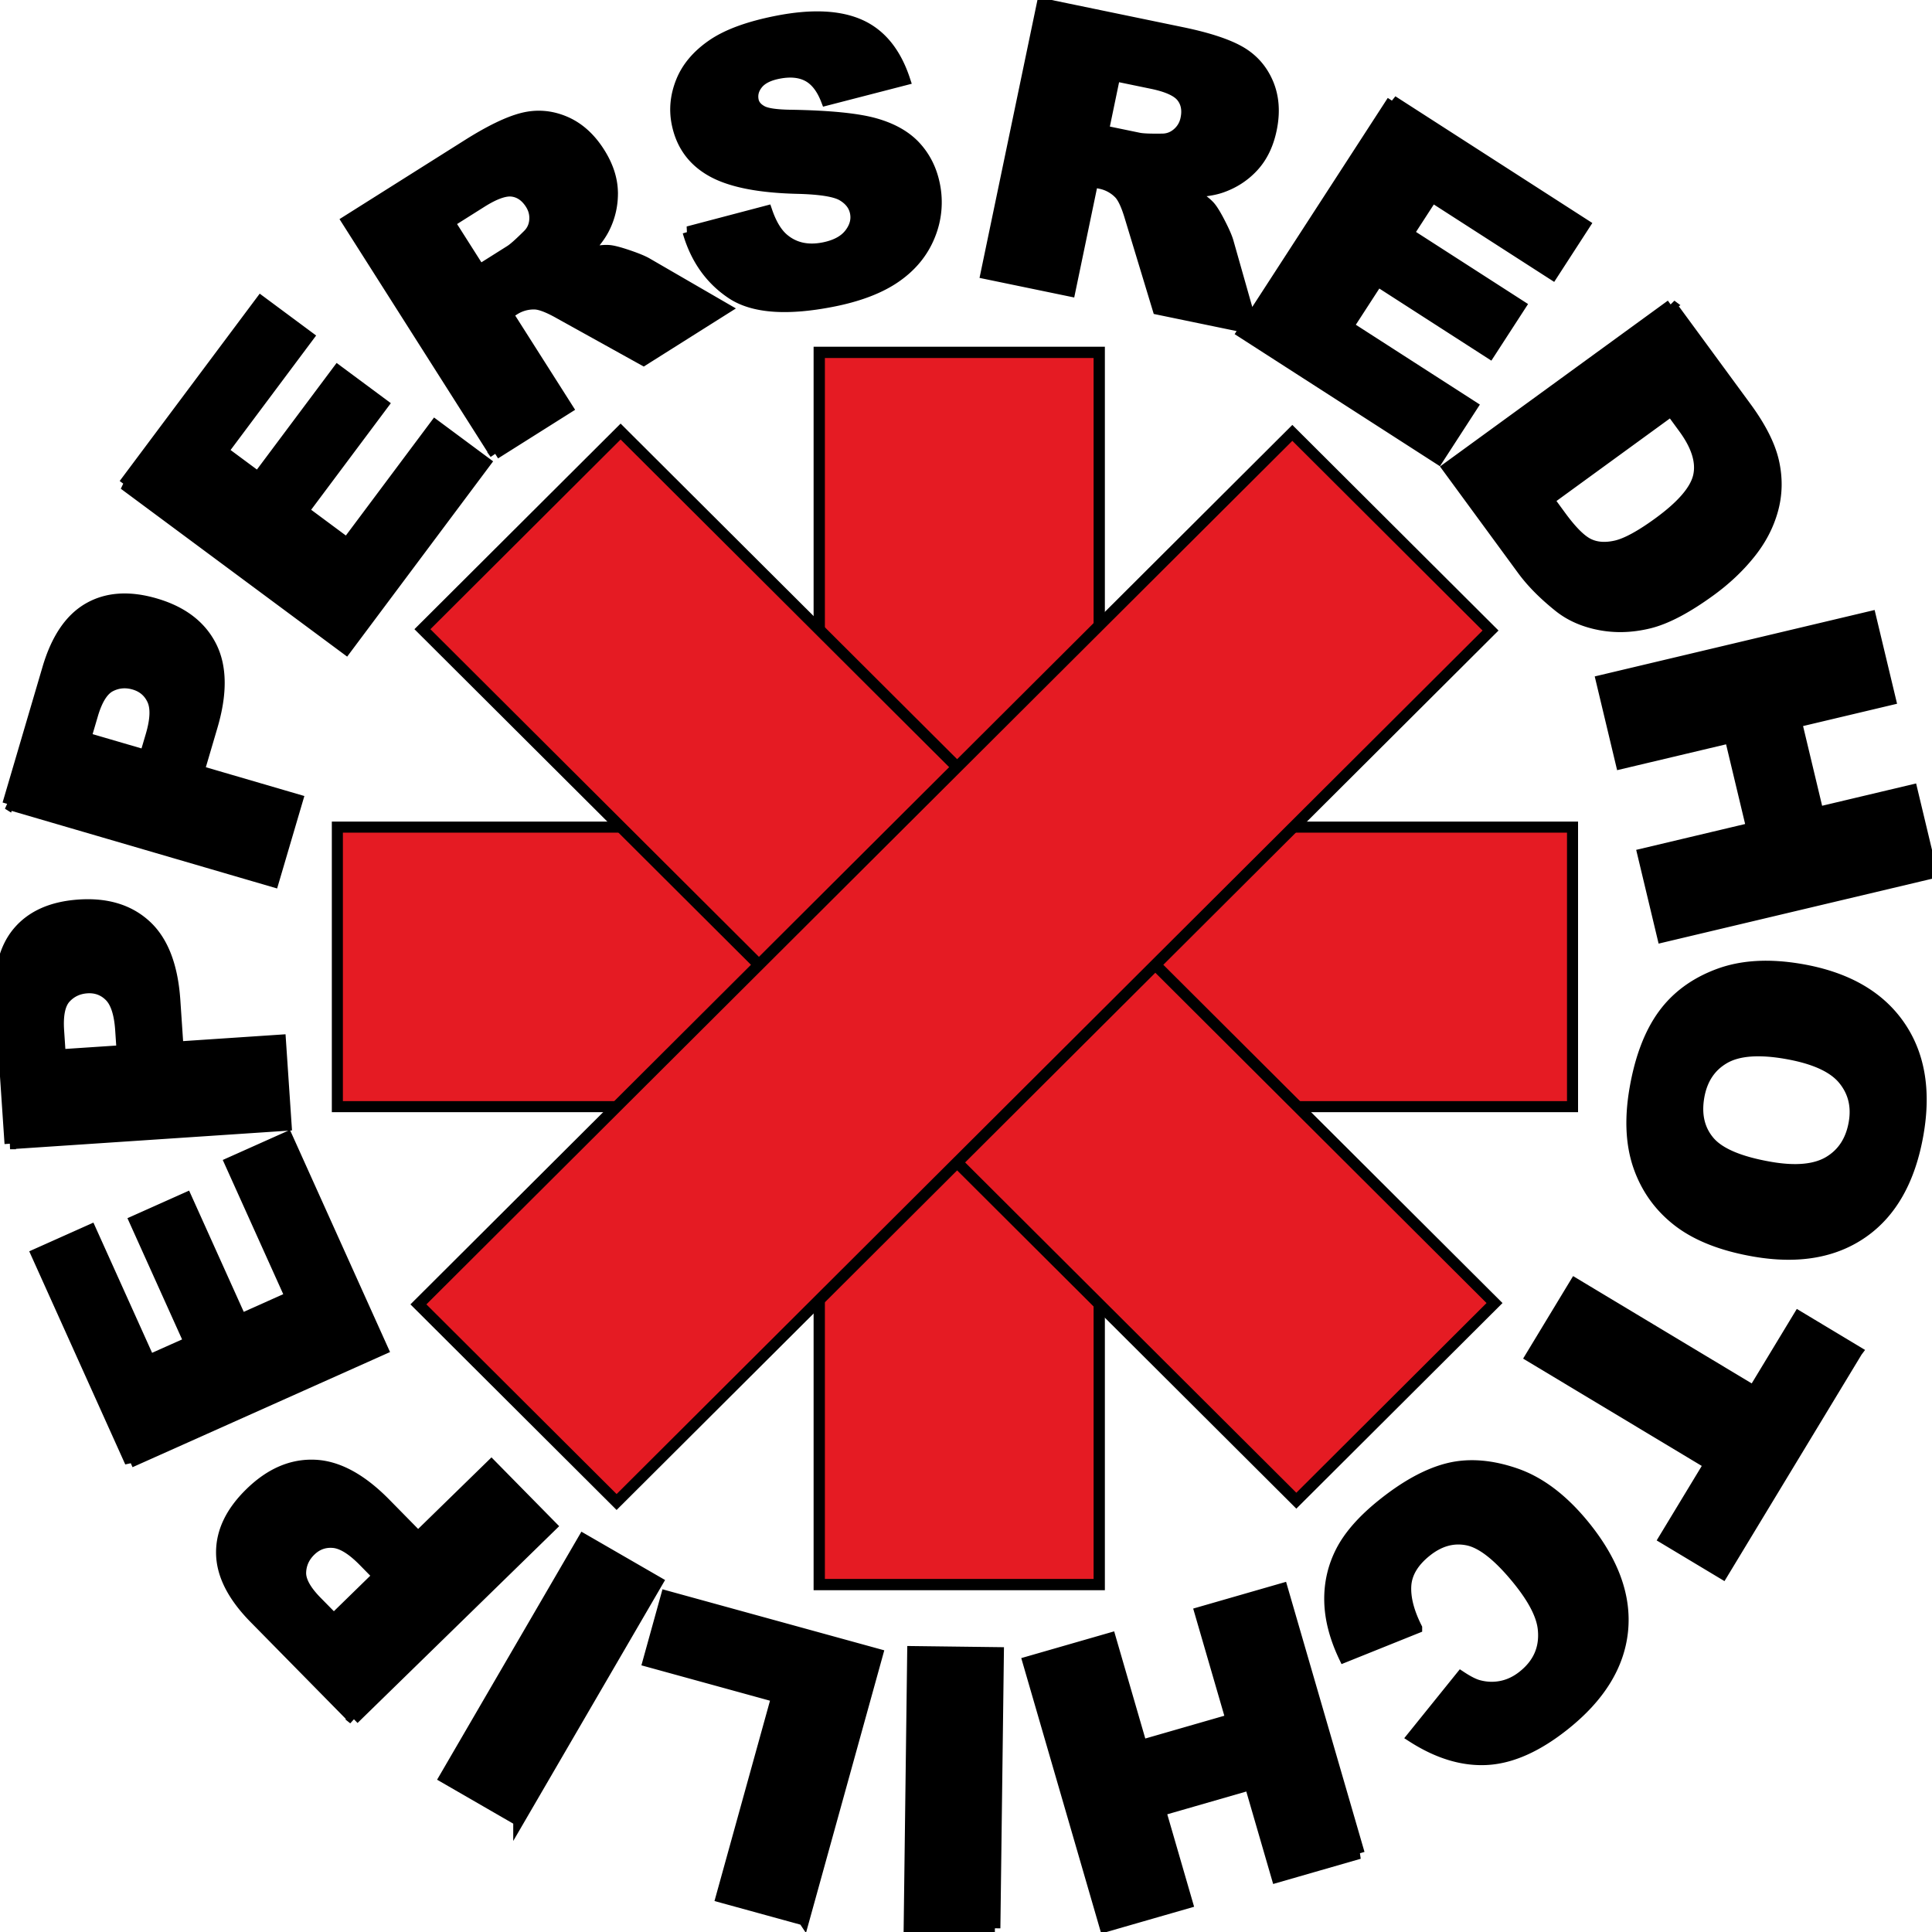
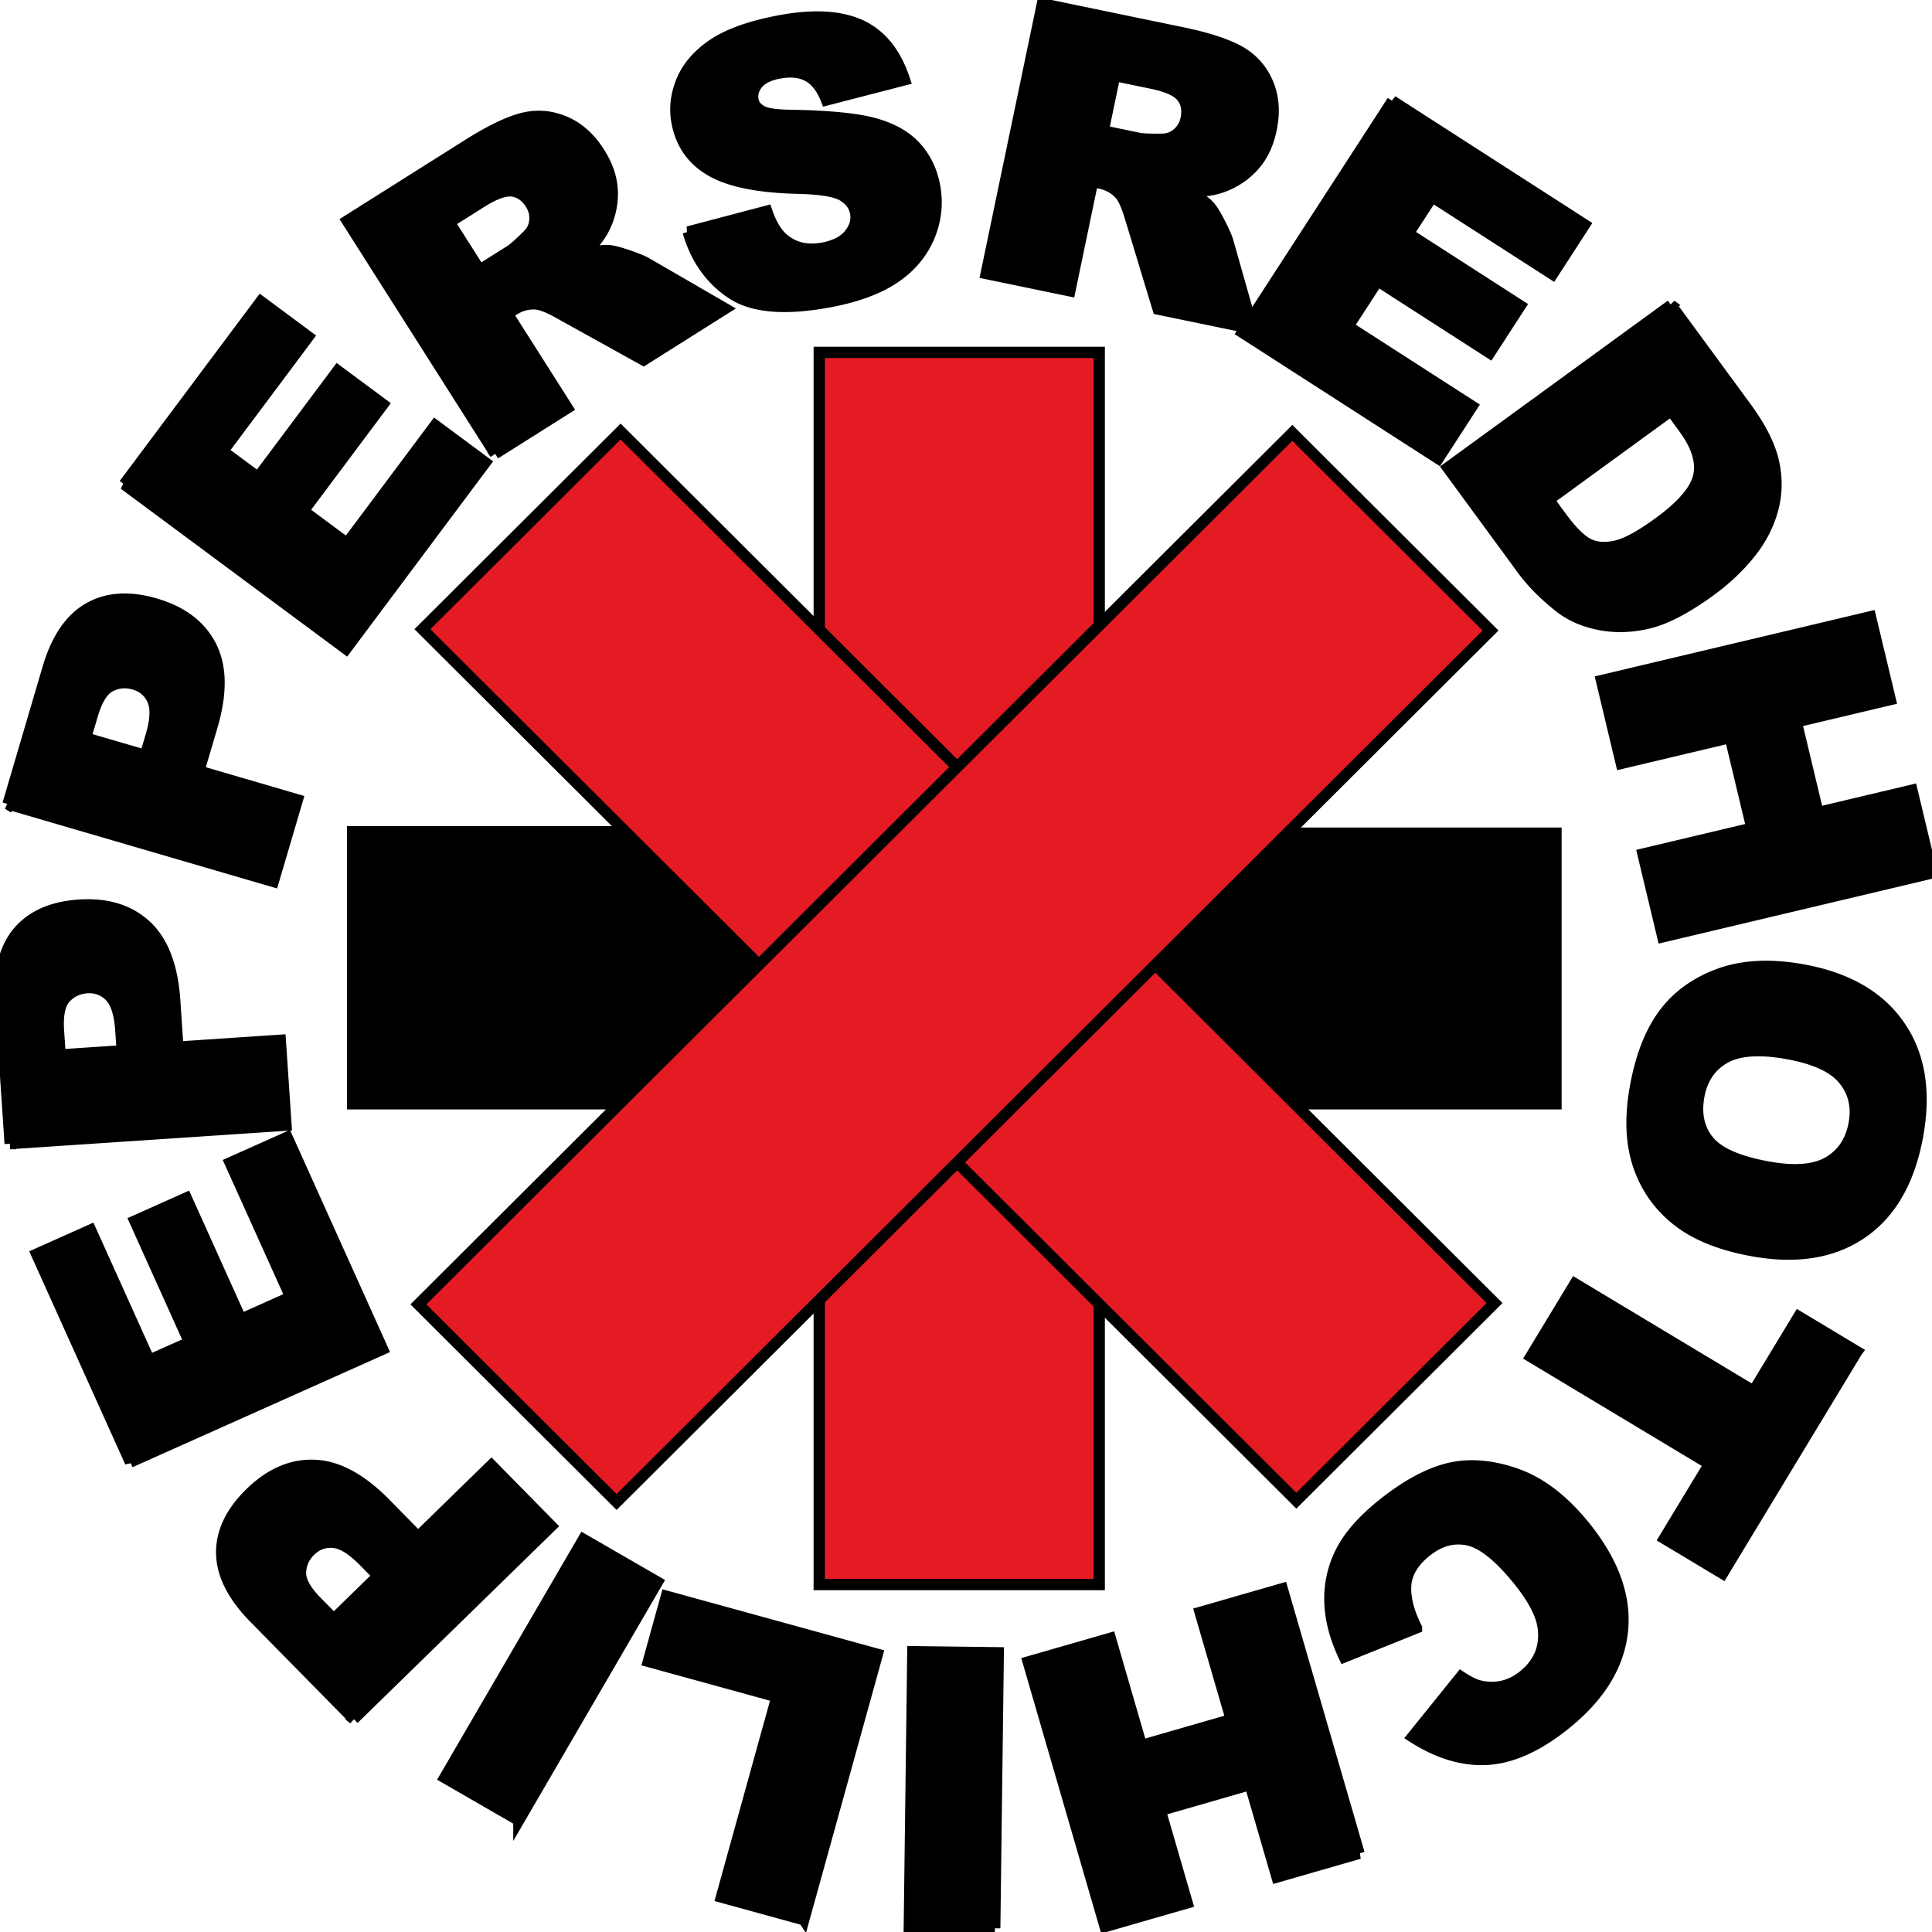
<svg xmlns="http://www.w3.org/2000/svg" width="174.756" height="174.756">
  <g>
    <title>Layer 1</title>
    <g id="svg_12">
      <path stroke="null" id="svg_3" d="m99.798,11.836l3.216,0.665c0.348,0.072 1.043,0.1 2.09,0.084c0.524,0.003 0.992,-0.168 1.396,-0.515c0.406,-0.347 0.666,-0.788 0.777,-1.324c0.167,-0.792 0.039,-1.453 -0.377,-1.981c-0.416,-0.529 -1.32,-0.938 -2.711,-1.225l-3.352,-0.693l-1.038,4.99zm26.149,-2.706l17.394,11.191l-2.907,4.488l-10.889,-7.004l-2.154,3.324l10.135,6.521l-2.775,4.281l-10.135,-6.522l-2.669,4.115l11.221,7.22l-3.07,4.738l-17.729,-11.407l0.303,-0.469l-7.92,-1.638l-2.511,-8.28c-0.314,-1.069 -0.644,-1.791 -0.986,-2.161a3.284,3.272 0 0 0 -1.746,-0.95l-0.672,-0.14l-2.058,9.881l-7.586,-1.569l5.088,-24.412l12.625,2.611c2.341,0.484 4.088,1.055 5.241,1.712c1.153,0.658 1.997,1.606 2.531,2.848c0.53,1.24 0.635,2.64 0.31,4.197c-0.283,1.359 -0.817,2.469 -1.604,3.333s-1.752,1.498 -2.895,1.899c-0.728,0.256 -1.685,0.394 -2.865,0.417c0.841,0.486 1.433,0.922 1.785,1.307c0.235,0.258 0.552,0.768 0.942,1.532c0.394,0.765 0.642,1.343 0.746,1.734l1.995,7.033l12.855,-19.83zm25.208,28.024l-11.066,8.055l1.119,1.528c0.958,1.303 1.783,2.125 2.476,2.464c0.693,0.34 1.514,0.402 2.468,0.188c0.952,-0.214 2.237,-0.911 3.859,-2.091c2.146,-1.562 3.36,-2.979 3.639,-4.254c0.279,-1.274 -0.169,-2.719 -1.355,-4.334l-1.139,-1.557zm18.041,18.624l1.797,7.508l-8.502,2.017l1.956,8.182l8.502,-2.018l1.795,7.508l-24.347,5.776l-1.795,-7.507l9.854,-2.338l-1.956,-8.181l-9.856,2.338l-1.793,-7.507l24.345,-5.778zm-7.626,39.512c-2.492,-0.434 -4.362,-0.286 -5.611,0.443c-1.251,0.729 -2.013,1.882 -2.292,3.463c-0.283,1.625 0.027,2.976 0.938,4.051c0.909,1.076 2.744,1.855 5.505,2.335c2.323,0.404 4.104,0.234 5.336,-0.507c1.235,-0.743 1.993,-1.912 2.27,-3.501c0.268,-1.524 -0.062,-2.844 -0.988,-3.958s-2.646,-1.887 -5.158,-2.325zm6.399,26.961l-12.153,20.081l-5.277,-3.167l4.079,-6.737l-16.16,-9.708l4.002,-6.609l16.158,9.708l4.079,-6.737l5.273,3.168zm-39.829,25.003l-6.545,2.631c-0.839,-1.762 -1.276,-3.442 -1.312,-5.044s0.307,-3.111 1.031,-4.523c0.725,-1.411 1.962,-2.817 3.709,-4.222c2.121,-1.705 4.104,-2.787 5.943,-3.252c1.843,-0.465 3.876,-0.317 6.104,0.447c2.227,0.763 4.315,2.349 6.269,4.761c2.6,3.217 3.743,6.378 3.423,9.485c-0.322,3.105 -2.052,5.918 -5.193,8.439c-2.459,1.973 -4.789,3.028 -6.995,3.169c-2.206,0.14 -4.48,-0.538 -6.818,-2.039l4.393,-5.448c0.66,0.435 1.2,0.706 1.624,0.812c0.703,0.184 1.398,0.201 2.084,0.054s1.332,-0.463 1.932,-0.948c1.367,-1.095 1.971,-2.484 1.814,-4.161c-0.106,-1.254 -0.866,-2.749 -2.27,-4.488c-1.742,-2.151 -3.264,-3.364 -4.572,-3.633s-2.555,0.077 -3.752,1.037c-1.161,0.93 -1.775,1.958 -1.85,3.076c-0.072,1.122 0.256,2.405 0.981,3.846zm-5.197,20.397l-7.441,2.143l-2.429,-8.363l-8.108,2.337l2.427,8.363l-7.441,2.143l-6.954,-23.951l7.443,-2.143l2.814,9.694l8.11,-2.337l-2.816,-9.694l7.441,-2.143l6.954,23.951zm-32.955,6.769l-7.748,-0.099l0.319,-24.929l7.747,0.097l-0.318,24.931zm-17.277,-0.763l-7.468,-2.052l5.021,-18.12l-11.631,-3.199l1.639,-5.914l19.099,5.255l-6.659,24.031zm-25.787,-8.99l-6.703,-3.869l12.55,-21.57l6.703,3.871l-12.55,21.569zm-12.724,-22.13l-1.318,-1.342c-1.038,-1.054 -1.953,-1.616 -2.745,-1.679c-0.791,-0.063 -1.477,0.186 -2.057,0.755c-0.563,0.55 -0.859,1.202 -0.888,1.954c-0.028,0.753 0.461,1.644 1.468,2.665l1.533,1.557l4.008,-3.911zm-22.415,-10.28l-8.479,-18.82l4.893,-2.188l5.308,11.778l3.624,-1.619l-4.942,-10.967l4.666,-2.087l4.942,10.967l4.485,-2.006l-5.471,-12.14l5.165,-2.31l8.643,19.181l-22.834,10.21zm-0.741,-37.217l-0.126,-1.875c-0.099,-1.472 -0.429,-2.49 -0.987,-3.053c-0.559,-0.561 -1.245,-0.814 -2.055,-0.761c-0.786,0.052 -1.437,0.356 -1.95,0.909s-0.722,1.546 -0.625,2.976l0.145,2.176l5.599,-0.372zm2.095,-26.722l0.531,-1.801c0.417,-1.417 0.46,-2.485 0.13,-3.205c-0.331,-0.719 -0.886,-1.193 -1.665,-1.421c-0.757,-0.221 -1.473,-0.159 -2.146,0.184c-0.674,0.344 -1.213,1.202 -1.618,2.577l-0.616,2.093l5.384,1.573zm-1.912,-24.511l12.367,-16.547l4.301,3.191l-7.74,10.357l3.187,2.362l7.207,-9.642l4.103,3.043l-7.208,9.642l3.943,2.925l7.976,-10.674l4.541,3.368l-12.604,16.864l-20.074,-14.889zm32.163,-19.391l2.775,-1.749c0.299,-0.189 0.819,-0.652 1.56,-1.388c0.381,-0.361 0.596,-0.807 0.644,-1.338s-0.073,-1.027 -0.366,-1.489c-0.435,-0.684 -0.986,-1.072 -1.655,-1.163c-0.669,-0.091 -1.604,0.241 -2.804,0.998l-2.891,1.823l2.736,4.306zm18.847,-3.446l7.119,-1.875c0.39,1.144 0.886,1.975 1.489,2.495c0.979,0.84 2.195,1.115 3.65,0.83c1.083,-0.214 1.868,-0.632 2.356,-1.256c0.485,-0.621 0.662,-1.268 0.529,-1.937c-0.126,-0.635 -0.519,-1.148 -1.179,-1.54c-0.661,-0.391 -2.05,-0.608 -4.169,-0.655c-3.473,-0.091 -6.04,-0.615 -7.704,-1.573c-1.673,-0.955 -2.7,-2.391 -3.081,-4.308c-0.25,-1.259 -0.121,-2.52 0.389,-3.785c0.509,-1.264 1.433,-2.361 2.775,-3.291c1.341,-0.93 3.291,-1.649 5.85,-2.152c3.138,-0.619 5.647,-0.508 7.526,0.33c1.877,0.839 3.226,2.497 4.043,4.973l-7.077,1.828c-0.409,-1.063 -0.967,-1.786 -1.675,-2.167c-0.709,-0.38 -1.599,-0.466 -2.67,-0.255c-0.884,0.174 -1.511,0.493 -1.882,0.954c-0.373,0.462 -0.506,0.96 -0.4,1.496c0.078,0.389 0.331,0.704 0.76,0.945c0.421,0.253 1.327,0.386 2.721,0.401c3.456,0.06 5.972,0.313 7.551,0.76c1.578,0.447 2.802,1.147 3.67,2.098c0.867,0.952 1.433,2.096 1.698,3.432a7.962,7.932 0 0 1 -0.442,4.602c-0.607,1.498 -1.624,2.743 -3.051,3.735c-1.425,0.992 -3.326,1.723 -5.703,2.192c-4.174,0.824 -7.223,0.591 -9.15,-0.697c-1.923,-1.286 -3.238,-3.146 -3.941,-5.58zm100.691,66.723c4.032,0.7 6.974,2.364 8.828,4.987s2.433,5.927 1.732,9.913c-0.717,4.088 -2.371,7.044 -4.966,8.87s-5.878,2.393 -9.854,1.703c-2.885,-0.503 -5.167,-1.399 -6.846,-2.685c-1.678,-1.289 -2.871,-2.933 -3.578,-4.937s-0.821,-4.368 -0.344,-7.092c0.483,-2.768 1.33,-4.983 2.534,-6.643s2.869,-2.886 4.985,-3.678c2.117,-0.795 4.619,-0.94 7.506,-0.438zm-130.934,67.799l-8.983,-9.132c-1.956,-1.991 -2.945,-3.946 -2.968,-5.864c-0.024,-1.92 0.843,-3.735 2.599,-5.448c1.805,-1.762 3.748,-2.6 5.826,-2.511c2.079,0.087 4.208,1.24 6.388,3.457l2.96,3.01l6.633,-6.473l5.422,5.511l-17.878,17.449zm-31.085,-52.04l-0.858,-12.758c-0.187,-2.778 0.337,-4.904 1.573,-6.376c1.236,-1.473 3.08,-2.291 5.533,-2.454c2.522,-0.168 4.543,0.456 6.064,1.869c1.521,1.414 2.385,3.67 2.593,6.766l0.283,4.206l9.265,-0.619l0.518,7.699l-24.972,1.667zm-0.195,-30.722l3.612,-12.27c0.786,-2.671 2.015,-4.486 3.686,-5.444c1.669,-0.958 3.683,-1.092 6.042,-0.401c2.425,0.709 4.106,1.988 5.044,3.838c0.938,1.849 0.967,4.263 0.09,7.242l-1.19,4.043l8.911,2.604l-2.181,7.404l-24.016,-7.017zm44.072,-31.688l-13.386,-21.067l10.895,-6.87c2.019,-1.274 3.673,-2.074 4.962,-2.402c1.288,-0.327 2.555,-0.229 3.805,0.293c1.249,0.523 2.3,1.456 3.154,2.801c0.745,1.172 1.135,2.34 1.175,3.505a6.96,6.934 0 0 1 -0.754,3.371c-0.346,0.689 -0.936,1.45 -1.768,2.285c0.943,-0.233 1.674,-0.332 2.195,-0.298c0.35,0.021 0.933,0.171 1.748,0.448c0.815,0.277 1.398,0.521 1.747,0.73l7.041,4.079l-7.386,4.658l-7.587,-4.21c-0.972,-0.551 -1.712,-0.842 -2.216,-0.87a3.269,3.257 0 0 0 -1.919,0.527l-0.58,0.365l5.419,8.526l-6.546,4.127zm106.37,-13.445l6.783,9.246c1.336,1.823 2.168,3.475 2.494,4.959c0.326,1.483 0.295,2.929 -0.097,4.337c-0.391,1.409 -1.08,2.725 -2.072,3.95c-0.988,1.227 -2.172,2.342 -3.55,3.345c-2.16,1.572 -4.014,2.546 -5.564,2.921c-1.55,0.377 -3.045,0.422 -4.486,0.138c-1.445,-0.284 -2.665,-0.83 -3.663,-1.633c-1.369,-1.097 -2.459,-2.201 -3.272,-3.309l-6.779,-9.246l20.207,-14.707zm-77.004,29.614l0,-23.969l24.593,0l0,24.896l17.546,-17.481l17.214,17.149l-17.612,17.547l24.86,0l0,24.498l-23.796,0l17.546,17.479l-17.348,17.284l-18.41,-18.341l0,25.558l-24.592,0l0,-24.632l-17.548,17.482l-17.414,-17.35l17.548,-17.479l-24.858,0l0,-24.631l25.787,0l-17.547,-17.48l17.348,-17.282l16.683,16.752z" />
      <g stroke="null" id="svg_10">
        <g stroke="null" id="svg_6">
          <rect stroke="null" transform="matrix(0 1.018 -1.02 0 195.329 -1.678)" id="svg_4" height="24.83" width="109.486" y="94.019" x="32.958" fill="#e51b23" />
-           <rect stroke="null" id="svg_5" height="25.284" width="111.726" y="74.816" x="30.515" fill="#e51b23" />
        </g>
        <g stroke="null" transform="matrix(0.722 -0.72 0.722 0.72 -43.127 95.164)" id="svg_9">
          <rect transform="rotate(90 95.305 84.506)" stroke="null" id="svg_7" height="24.83" width="109.486" y="72.091" x="40.562" fill="#e51b23" />
          <rect stroke="null" id="svg_8" height="24.83" width="109.486" y="71.924" x="40.228" fill="#e51b23" />
        </g>
      </g>
    </g>
  </g>
</svg>